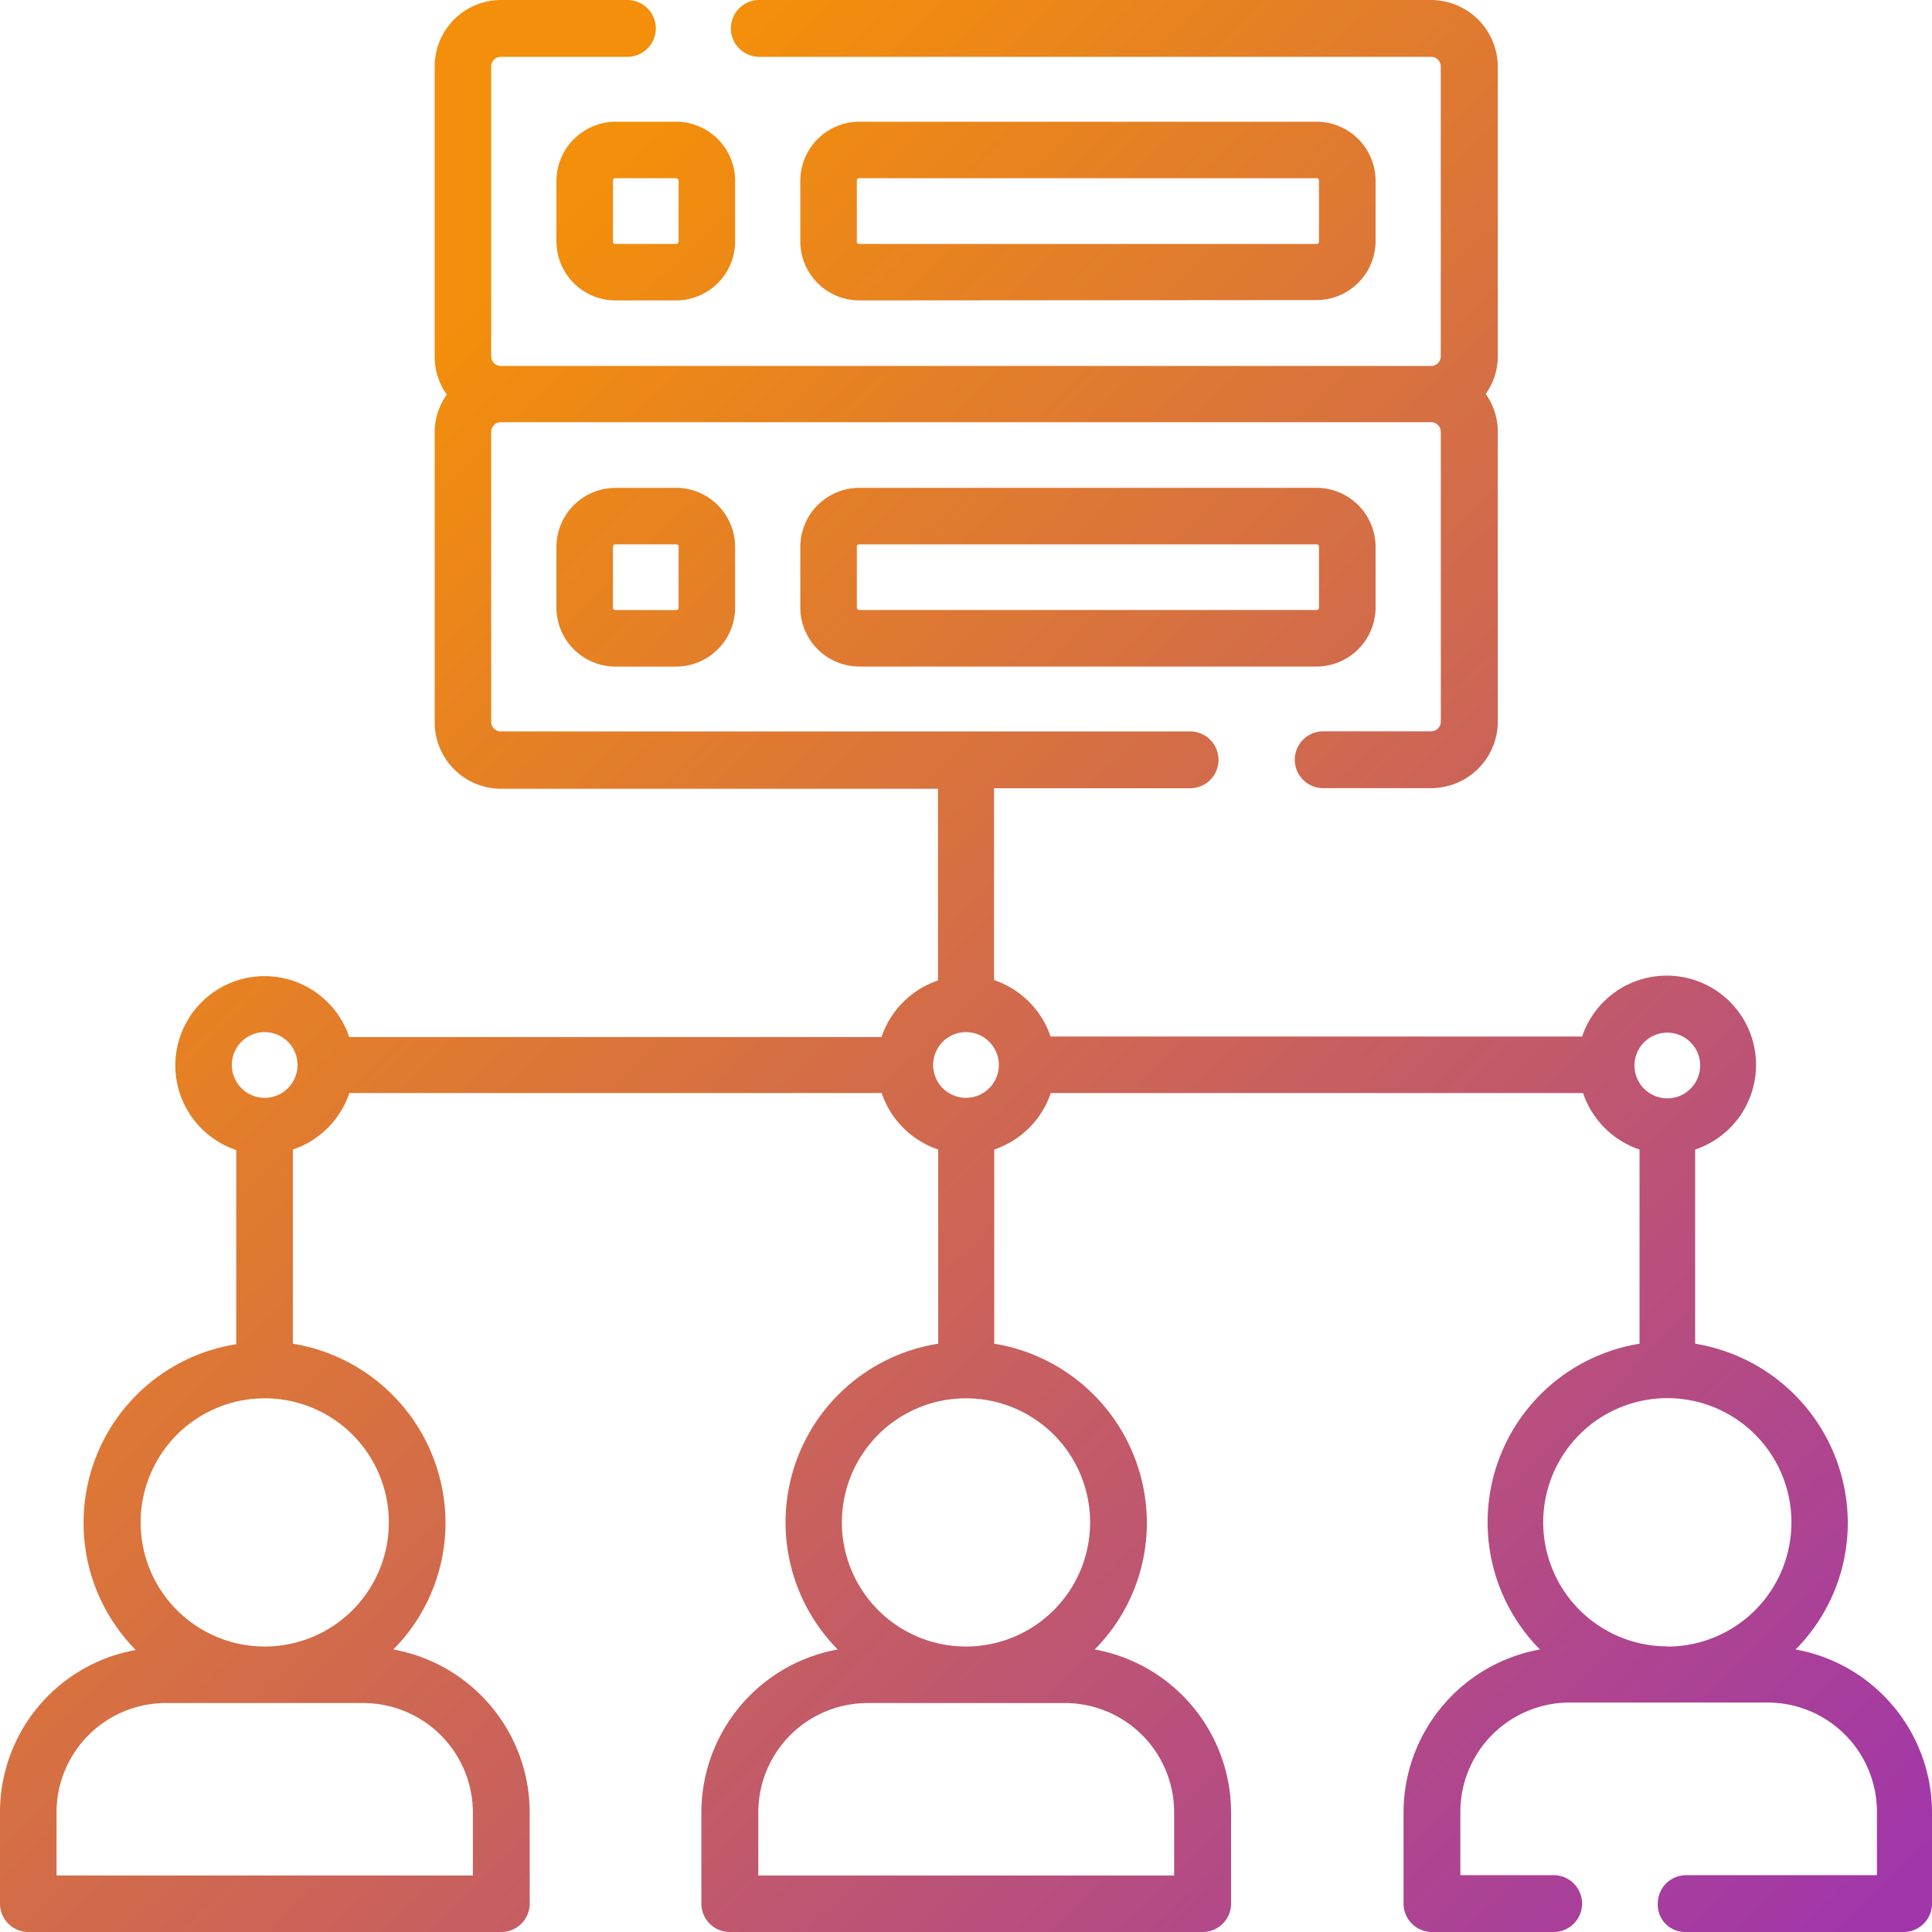
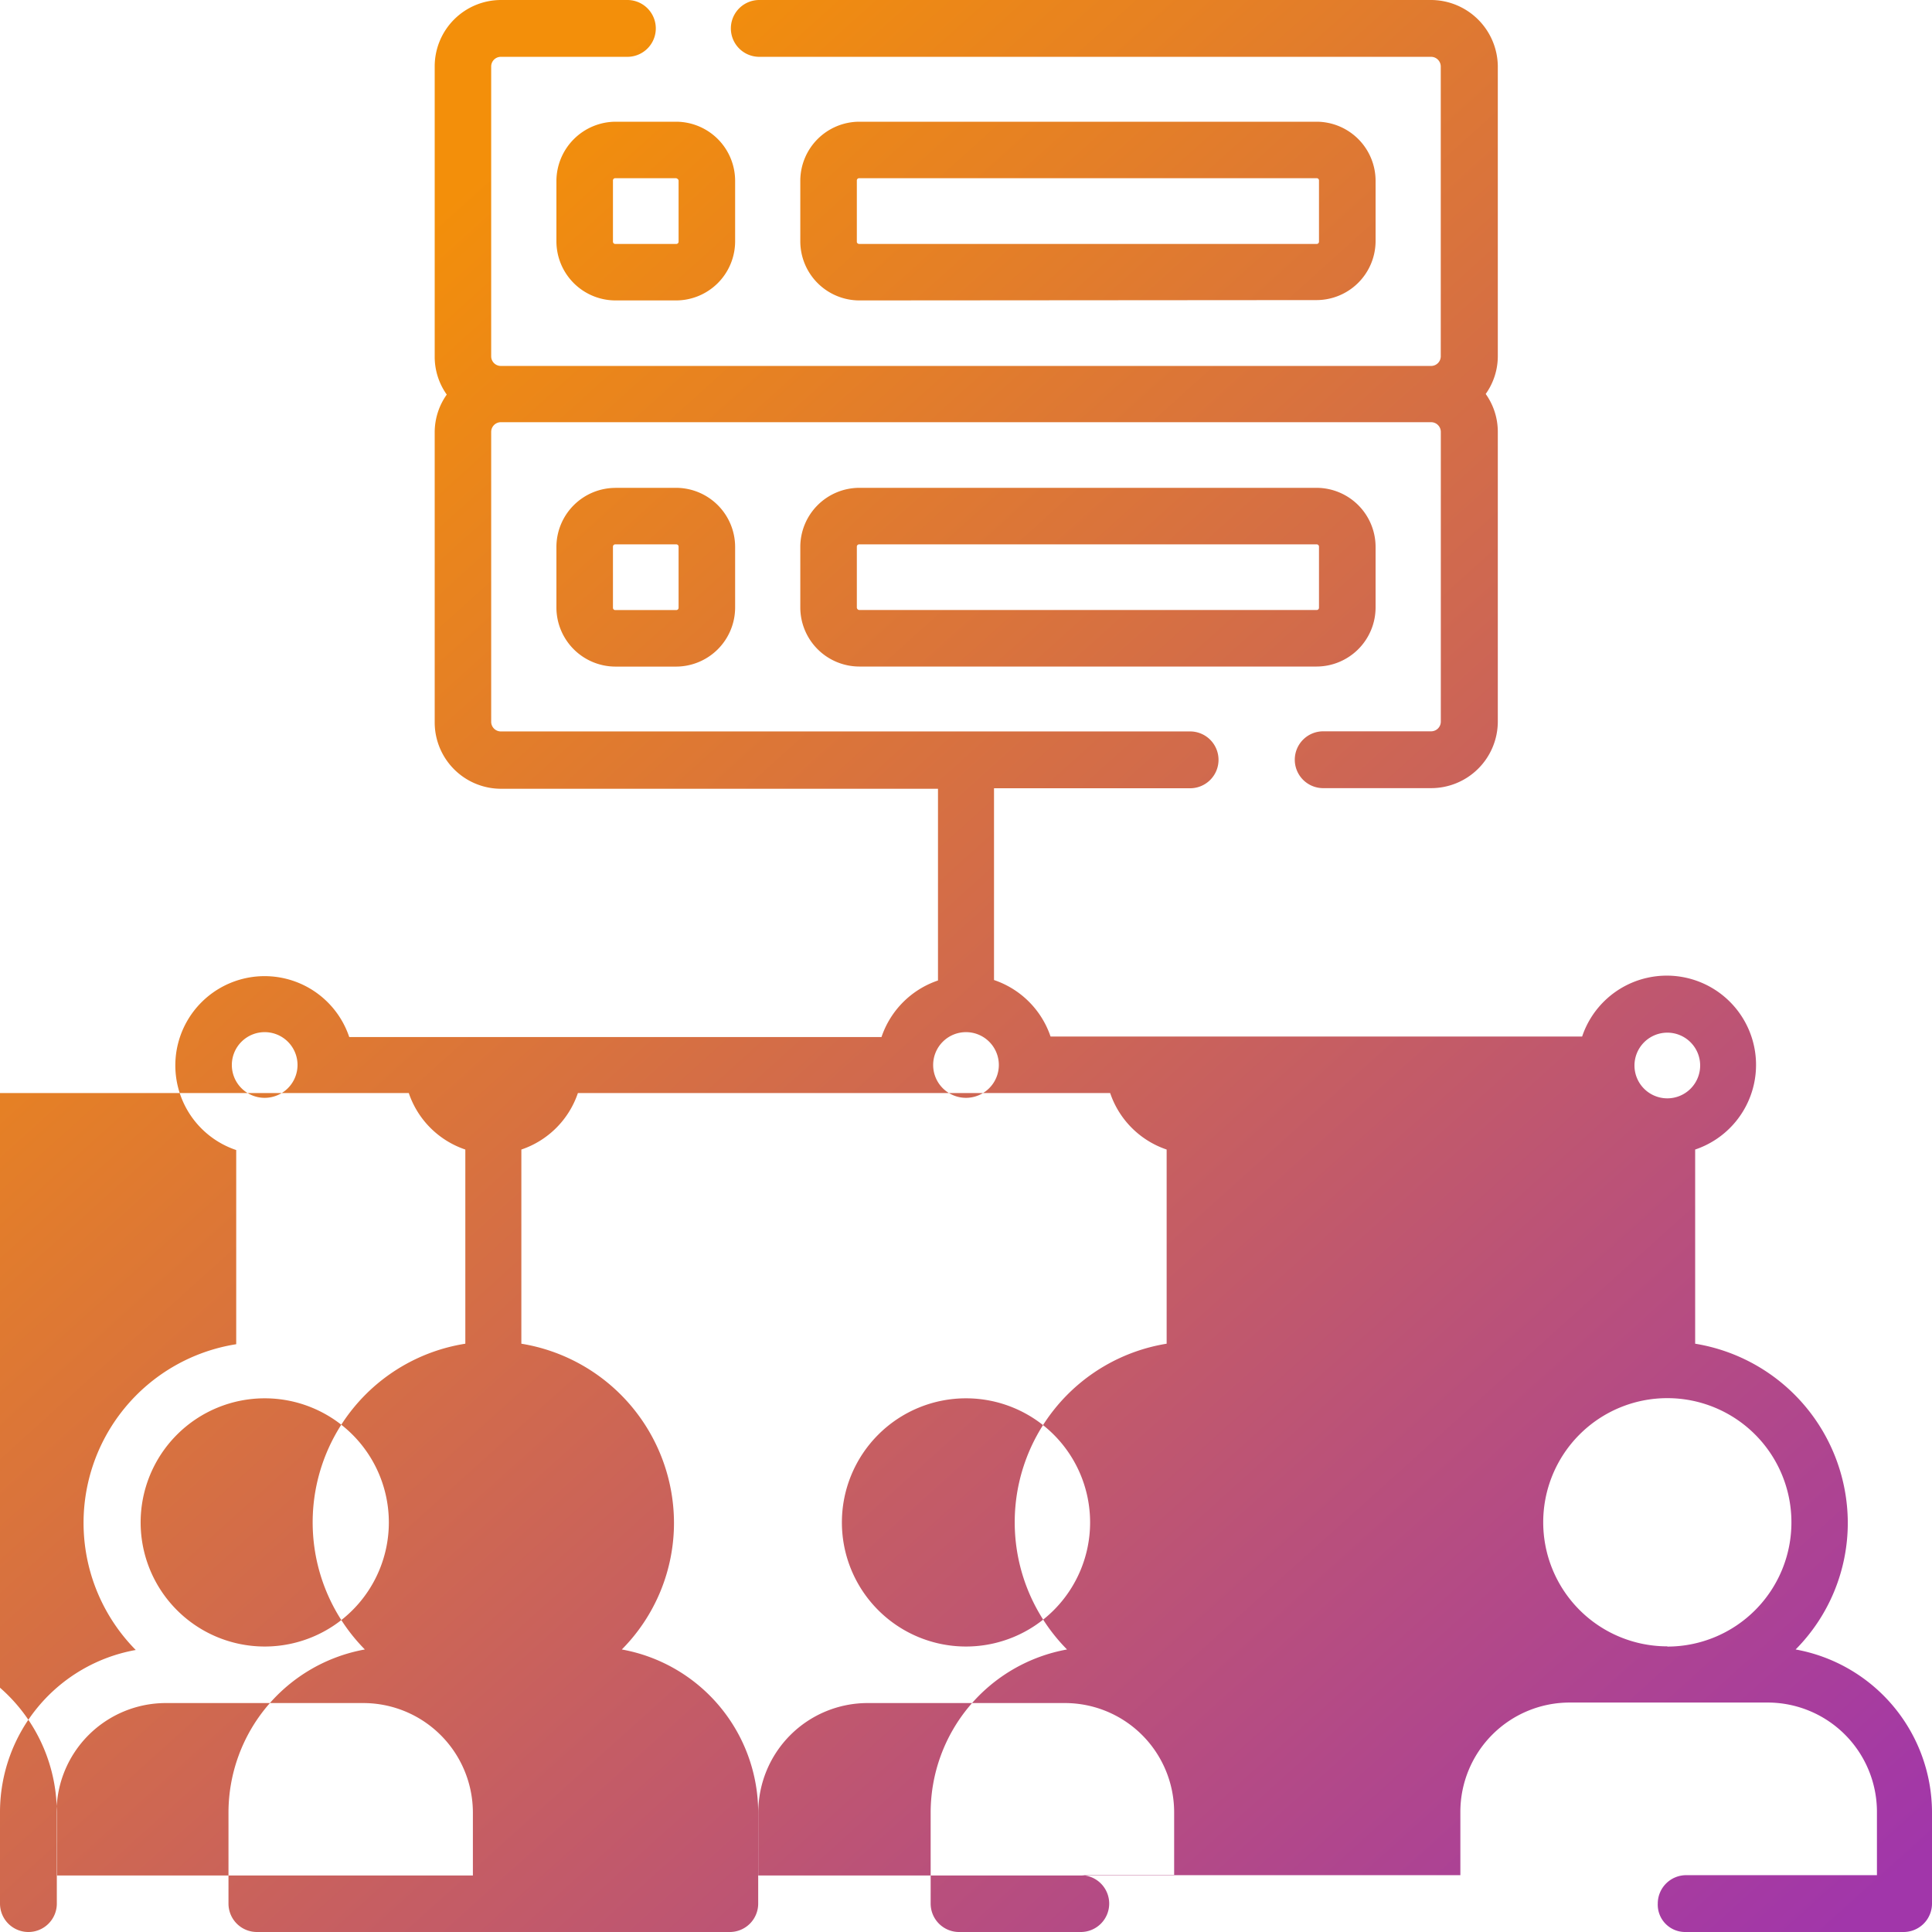
<svg xmlns="http://www.w3.org/2000/svg" width="34" height="34" viewBox="0 0 34 34">
  <defs>
    <linearGradient id="1fyjjqumna" x1=".951" y1="1" x2=".186" y2=".216" gradientUnits="objectBoundingBox">
      <stop offset="0" stop-color="#a136aa" />
      <stop offset="1" stop-color="#f38f0a" />
    </linearGradient>
  </defs>
-   <path d="M36.6 34.028a3.162 3.162 0 0 0 .918-2.236 3.2 3.2 0 0 0-2.686-3.145V25.23a1.571 1.571 0 1 0-1.989-1.989h-9.355a1.585 1.585 0 0 0-.995-.994v-3.375h3.451a.5.5 0 0 0 .5-.5.5.5 0 0 0-.5-.5h-12.13a.17.17 0 0 1-.17-.17V12.6a.171.171 0 0 1 .17-.17h16.372a.171.171 0 0 1 .17.17v5.1a.171.171 0 0 1-.17.17h-1.9a.5.5 0 0 0-.5.5.5.5 0 0 0 .5.5h1.9a1.174 1.174 0 0 0 1.173-1.165v-5.1a1.148 1.148 0 0 0-.213-.672 1.148 1.148 0 0 0 .213-.671v-5.1A1.179 1.179 0 0 0 30.186 5H18.362a.5.5 0 0 0 0 1h11.823a.171.171 0 0 1 .17.17v5.1a.17.17 0 0 1-.17.17H13.814a.17.17 0 0 1-.17-.17v-5.1a.17.17 0 0 1 .17-.17h2.227a.5.5 0 0 0 0-1h-2.227a1.168 1.168 0 0 0-1.164 1.173v5.1a1.148 1.148 0 0 0 .212.671 1.148 1.148 0 0 0-.212.672v5.1a1.168 1.168 0 0 0 1.173 1.165h7.684v3.374a1.585 1.585 0 0 0-.994.995h-9.367a1.571 1.571 0 1 0-1.989 1.989v3.417a3.183 3.183 0 0 0-1.768 5.381A2.9 2.9 0 0 0 5 36.892V38.5a.5.5 0 0 0 .5.5h8.322a.5.5 0 0 0 .5-.5v-1.608a2.919 2.919 0 0 0-2.4-2.864 3.162 3.162 0 0 0 .918-2.236 3.2 3.2 0 0 0-2.686-3.145V25.23a1.585 1.585 0 0 0 .995-.994h9.367a1.585 1.585 0 0 0 .995.994v3.417a3.183 3.183 0 0 0-1.768 5.381 2.919 2.919 0 0 0-2.4 2.864V38.5a.5.5 0 0 0 .5.5h8.322a.5.5 0 0 0 .5-.5v-1.608a2.919 2.919 0 0 0-2.4-2.864 3.162 3.162 0 0 0 .918-2.236 3.2 3.2 0 0 0-2.686-3.145V25.23a1.585 1.585 0 0 0 .995-.994h9.367a1.585 1.585 0 0 0 .994.994v3.417a3.183 3.183 0 0 0-1.753 5.381 2.919 2.919 0 0 0-2.4 2.864V38.5a.5.5 0 0 0 .5.5h2.142a.5.5 0 0 0 .5-.5.5.5 0 0 0-.5-.5H30.7v-1.117a1.924 1.924 0 0 1 1.921-1.921h3.489a1.924 1.924 0 0 1 1.921 1.921V38h-3.357a.5.5 0 0 0-.5.5.481.481 0 0 0 .476.5h3.85a.5.5 0 0 0 .5-.5v-1.608a2.919 2.919 0 0 0-2.4-2.864zm-23.278 2.864v1.113H5.995v-1.113a1.924 1.924 0 0 1 1.921-1.921H11.4a1.93 1.93 0 0 1 1.922 1.921zm-1.479-5.1a2.184 2.184 0 1 1-2.184-2.184 2.184 2.184 0 0 1 2.184 2.184zM9.658 24.32a.578.578 0 1 1 .578-.578.579.579 0 0 1-.578.578zm16.005 12.572v1.113h-7.318v-1.113a1.924 1.924 0 0 1 1.921-1.921h3.485a1.923 1.923 0 0 1 1.912 1.921zm-1.479-5.1A2.184 2.184 0 1 1 22 29.608a2.184 2.184 0 0 1 2.184 2.184zM22 24.32a.578.578 0 1 1 .578-.578.579.579 0 0 1-.578.578zm12.342-1.147a.578.578 0 1 1-.578.578.579.579 0 0 1 .578-.578zm0 10.8a2.184 2.184 0 1 1 2.184-2.184 2.184 2.184 0 0 1-2.184 2.188zm-19.55-25.8V9.25a1.041 1.041 0 0 0 1.037 1.037H16.9a1.041 1.041 0 0 0 1.037-1.037V8.179A1.041 1.041 0 0 0 16.9 7.142h-1.071a1.047 1.047 0 0 0-1.037 1.037zm2.15 0V9.25a.04.04 0 0 1-.042.043h-1.071a.04.04 0 0 1-.042-.043V8.179a.04.04 0 0 1 .042-.043H16.9c.026.009.042.026.042.043zm11.229 2.108a1.041 1.041 0 0 0 1.037-1.031V8.179a1.041 1.041 0 0 0-1.037-1.037h-8.05a1.041 1.041 0 0 0-1.037 1.037V9.25a1.041 1.041 0 0 0 1.037 1.037zm-8.092-1.022v-1.08a.04.04 0 0 1 .042-.043h8.049a.04.04 0 0 1 .042.043V9.25a.04.04 0 0 1-.042.043h-8.05c-.02 0-.041-.017-.041-.034zm-4.25 4.327a1.041 1.041 0 0 0-1.037 1.037v1.071a1.041 1.041 0 0 0 1.037 1.037H16.9a1.041 1.041 0 0 0 1.037-1.037v-1.072a1.041 1.041 0 0 0-1.037-1.037h-1.071zm1.113 1.037v1.071a.04.04 0 0 1-.042.042h-1.071a.04.04 0 0 1-.042-.042v-1.072a.04.04 0 0 1 .042-.042H16.9a.04.04 0 0 1 .042.042zm12.266 1.071v-1.072a1.041 1.041 0 0 0-1.037-1.037h-8.05a1.041 1.041 0 0 0-1.037 1.037v1.071a1.041 1.041 0 0 0 1.037 1.037h8.05a1.041 1.041 0 0 0 1.037-1.037zm-9.129 0v-1.072a.04.04 0 0 1 .042-.042h8.049a.04.04 0 0 1 .042.042v1.071a.04.04 0 0 1-.042.042h-8.05a.046.046 0 0 1-.041-.042z" transform="translate(-5 -5)" style="fill:url(#1fyjjqumna)" />
+   <path d="M36.6 34.028a3.162 3.162 0 0 0 .918-2.236 3.2 3.2 0 0 0-2.686-3.145V25.23a1.571 1.571 0 1 0-1.989-1.989h-9.355a1.585 1.585 0 0 0-.995-.994v-3.375h3.451a.5.5 0 0 0 .5-.5.5.5 0 0 0-.5-.5h-12.13a.17.17 0 0 1-.17-.17V12.6a.171.171 0 0 1 .17-.17h16.372a.171.171 0 0 1 .17.17v5.1a.171.171 0 0 1-.17.17h-1.9a.5.5 0 0 0-.5.5.5.5 0 0 0 .5.5h1.9a1.174 1.174 0 0 0 1.173-1.165v-5.1a1.148 1.148 0 0 0-.213-.672 1.148 1.148 0 0 0 .213-.671v-5.1A1.179 1.179 0 0 0 30.186 5H18.362a.5.5 0 0 0 0 1h11.823a.171.171 0 0 1 .17.17v5.1a.17.17 0 0 1-.17.17H13.814a.17.17 0 0 1-.17-.17v-5.1a.17.17 0 0 1 .17-.17h2.227a.5.5 0 0 0 0-1h-2.227a1.168 1.168 0 0 0-1.164 1.173v5.1a1.148 1.148 0 0 0 .212.671 1.148 1.148 0 0 0-.212.672v5.1a1.168 1.168 0 0 0 1.173 1.165h7.684v3.374a1.585 1.585 0 0 0-.994.995h-9.367a1.571 1.571 0 1 0-1.989 1.989v3.417a3.183 3.183 0 0 0-1.768 5.381A2.9 2.9 0 0 0 5 36.892V38.5a.5.5 0 0 0 .5.5a.5.5 0 0 0 .5-.5v-1.608a2.919 2.919 0 0 0-2.4-2.864 3.162 3.162 0 0 0 .918-2.236 3.2 3.2 0 0 0-2.686-3.145V25.23a1.585 1.585 0 0 0 .995-.994h9.367a1.585 1.585 0 0 0 .995.994v3.417a3.183 3.183 0 0 0-1.768 5.381 2.919 2.919 0 0 0-2.4 2.864V38.5a.5.5 0 0 0 .5.5h8.322a.5.5 0 0 0 .5-.5v-1.608a2.919 2.919 0 0 0-2.4-2.864 3.162 3.162 0 0 0 .918-2.236 3.2 3.2 0 0 0-2.686-3.145V25.23a1.585 1.585 0 0 0 .995-.994h9.367a1.585 1.585 0 0 0 .994.994v3.417a3.183 3.183 0 0 0-1.753 5.381 2.919 2.919 0 0 0-2.4 2.864V38.5a.5.5 0 0 0 .5.5h2.142a.5.5 0 0 0 .5-.5.5.5 0 0 0-.5-.5H30.7v-1.117a1.924 1.924 0 0 1 1.921-1.921h3.489a1.924 1.924 0 0 1 1.921 1.921V38h-3.357a.5.5 0 0 0-.5.5.481.481 0 0 0 .476.5h3.85a.5.5 0 0 0 .5-.5v-1.608a2.919 2.919 0 0 0-2.4-2.864zm-23.278 2.864v1.113H5.995v-1.113a1.924 1.924 0 0 1 1.921-1.921H11.4a1.93 1.93 0 0 1 1.922 1.921zm-1.479-5.1a2.184 2.184 0 1 1-2.184-2.184 2.184 2.184 0 0 1 2.184 2.184zM9.658 24.32a.578.578 0 1 1 .578-.578.579.579 0 0 1-.578.578zm16.005 12.572v1.113h-7.318v-1.113a1.924 1.924 0 0 1 1.921-1.921h3.485a1.923 1.923 0 0 1 1.912 1.921zm-1.479-5.1A2.184 2.184 0 1 1 22 29.608a2.184 2.184 0 0 1 2.184 2.184zM22 24.32a.578.578 0 1 1 .578-.578.579.579 0 0 1-.578.578zm12.342-1.147a.578.578 0 1 1-.578.578.579.579 0 0 1 .578-.578zm0 10.8a2.184 2.184 0 1 1 2.184-2.184 2.184 2.184 0 0 1-2.184 2.188zm-19.55-25.8V9.25a1.041 1.041 0 0 0 1.037 1.037H16.9a1.041 1.041 0 0 0 1.037-1.037V8.179A1.041 1.041 0 0 0 16.9 7.142h-1.071a1.047 1.047 0 0 0-1.037 1.037zm2.15 0V9.25a.04.04 0 0 1-.042.043h-1.071a.04.04 0 0 1-.042-.043V8.179a.04.04 0 0 1 .042-.043H16.9c.026.009.042.026.042.043zm11.229 2.108a1.041 1.041 0 0 0 1.037-1.031V8.179a1.041 1.041 0 0 0-1.037-1.037h-8.05a1.041 1.041 0 0 0-1.037 1.037V9.25a1.041 1.041 0 0 0 1.037 1.037zm-8.092-1.022v-1.08a.04.04 0 0 1 .042-.043h8.049a.04.04 0 0 1 .042.043V9.25a.04.04 0 0 1-.042.043h-8.05c-.02 0-.041-.017-.041-.034zm-4.25 4.327a1.041 1.041 0 0 0-1.037 1.037v1.071a1.041 1.041 0 0 0 1.037 1.037H16.9a1.041 1.041 0 0 0 1.037-1.037v-1.072a1.041 1.041 0 0 0-1.037-1.037h-1.071zm1.113 1.037v1.071a.04.04 0 0 1-.042.042h-1.071a.04.04 0 0 1-.042-.042v-1.072a.04.04 0 0 1 .042-.042H16.9a.04.04 0 0 1 .042.042zm12.266 1.071v-1.072a1.041 1.041 0 0 0-1.037-1.037h-8.05a1.041 1.041 0 0 0-1.037 1.037v1.071a1.041 1.041 0 0 0 1.037 1.037h8.05a1.041 1.041 0 0 0 1.037-1.037zm-9.129 0v-1.072a.04.04 0 0 1 .042-.042h8.049a.04.04 0 0 1 .042.042v1.071a.04.04 0 0 1-.042.042h-8.05a.046.046 0 0 1-.041-.042z" transform="translate(-5 -5)" style="fill:url(#1fyjjqumna)" />
</svg>